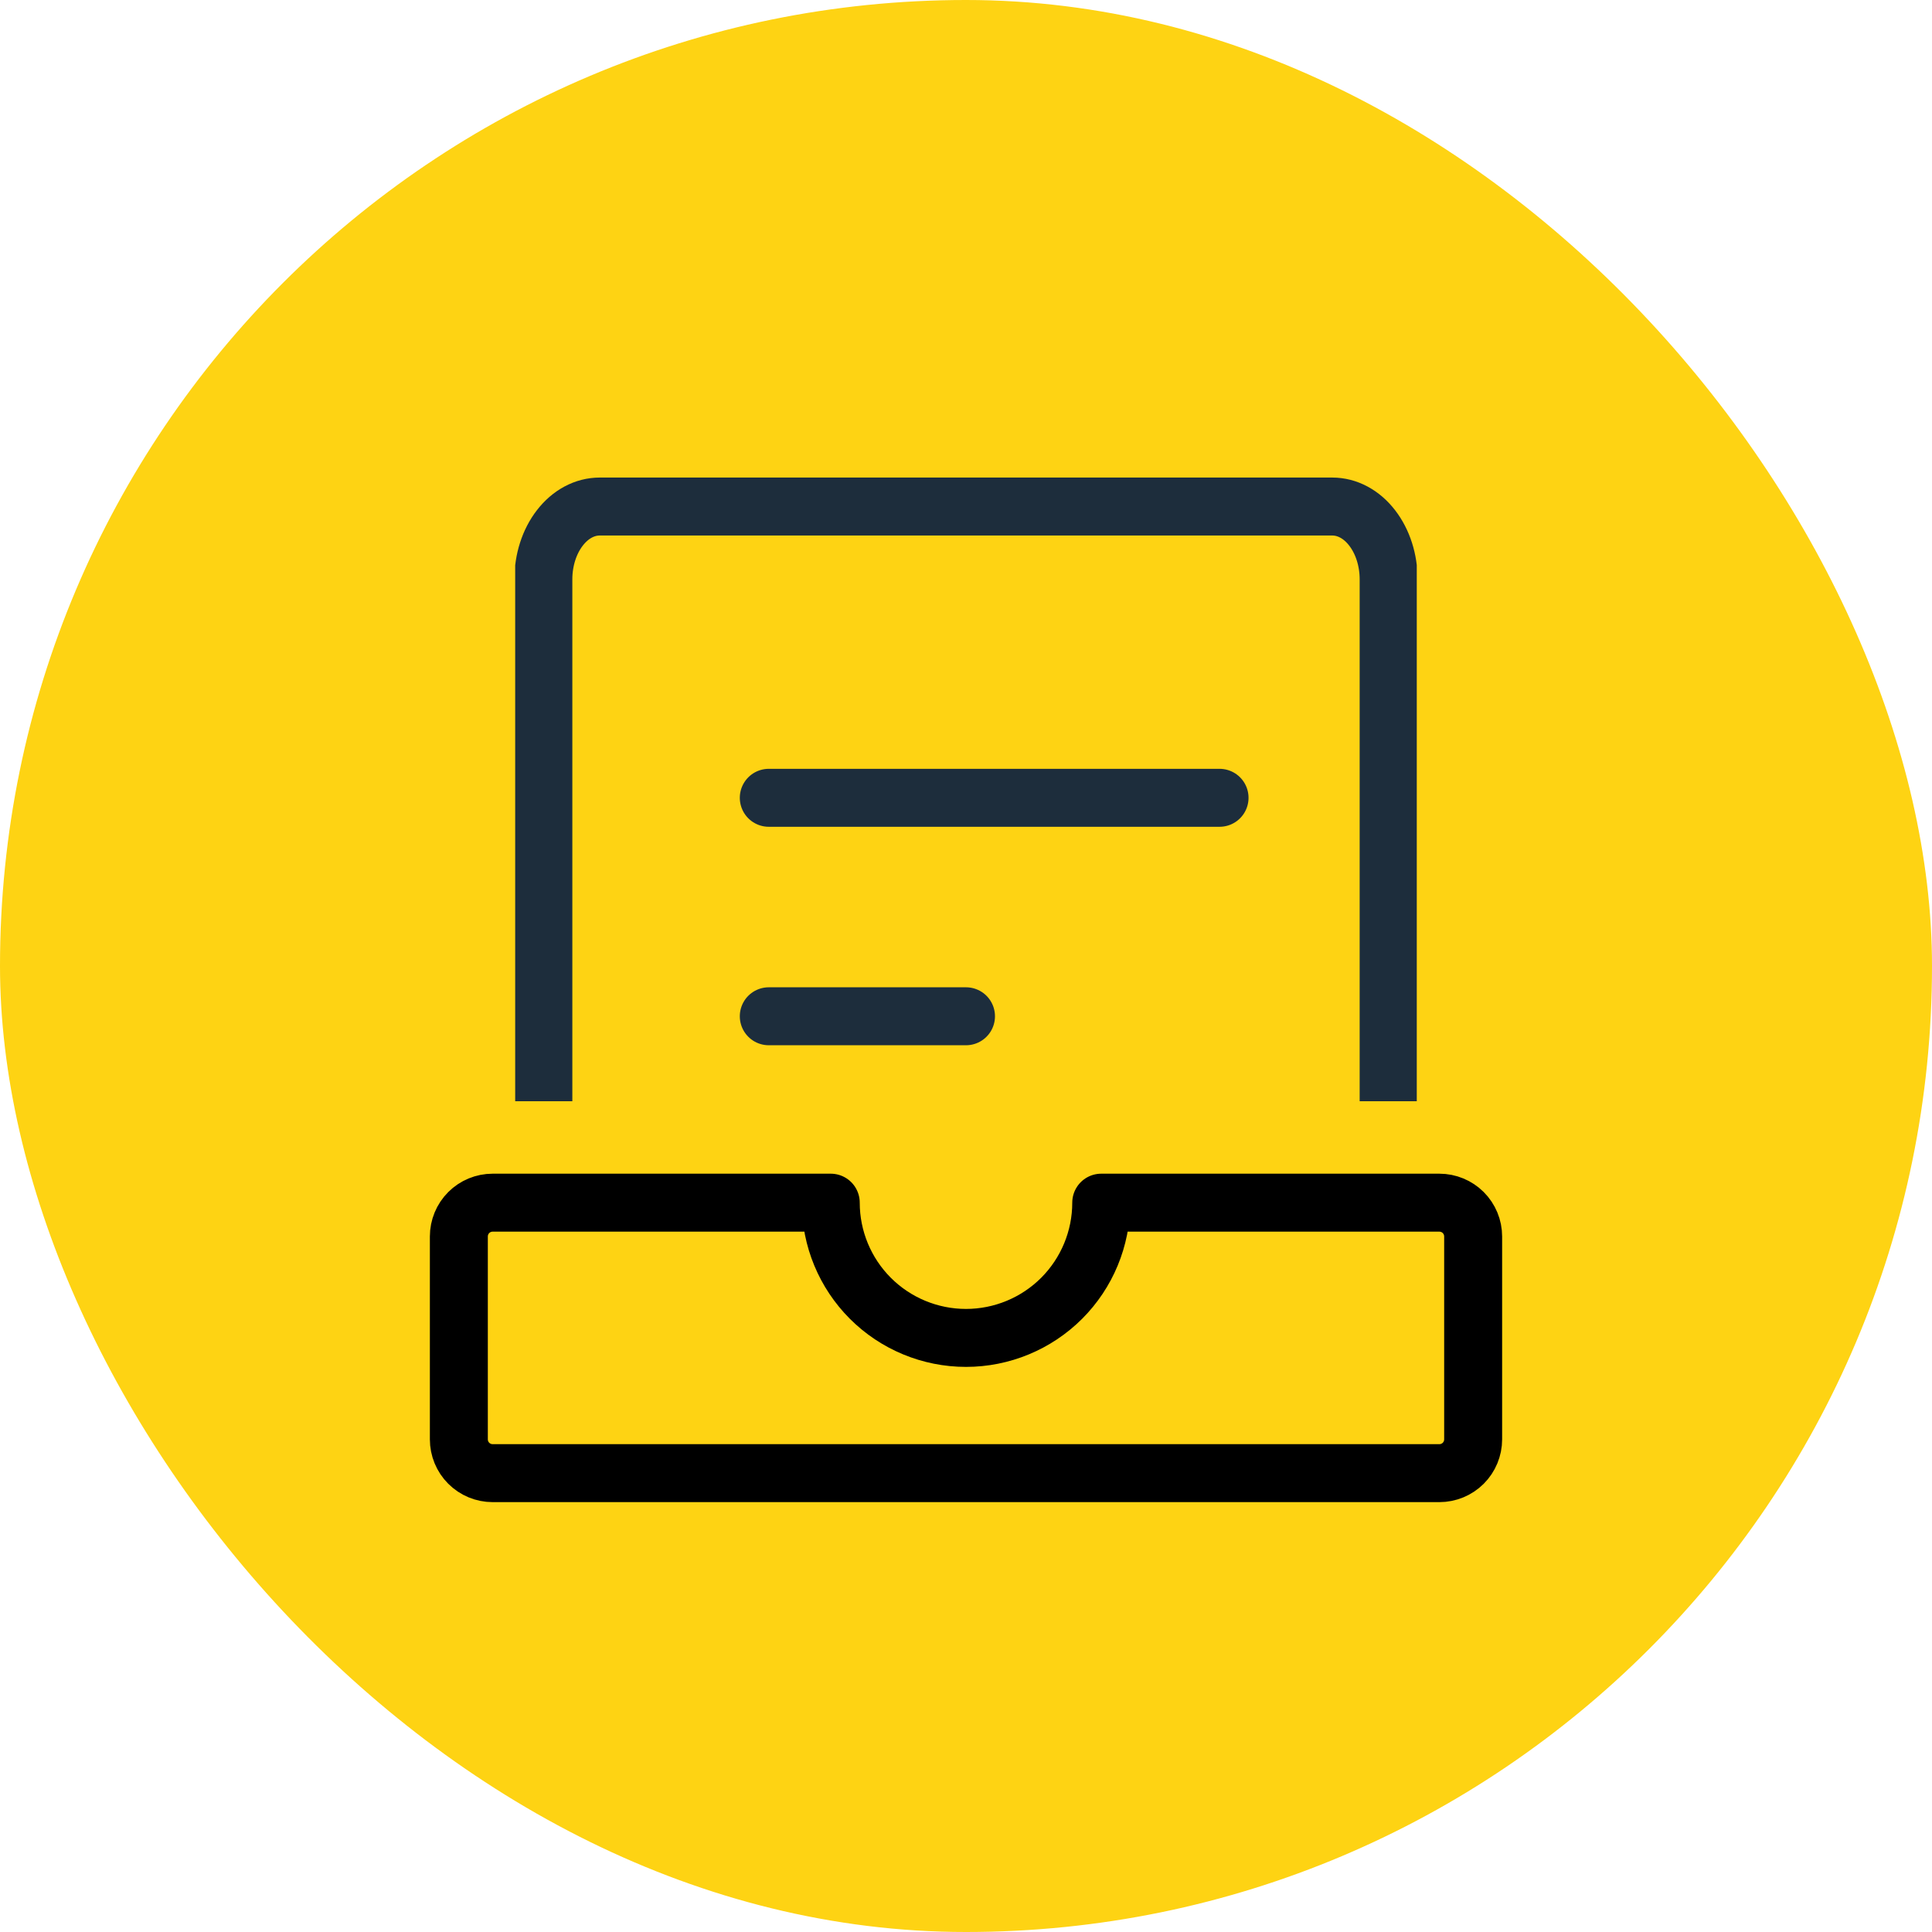
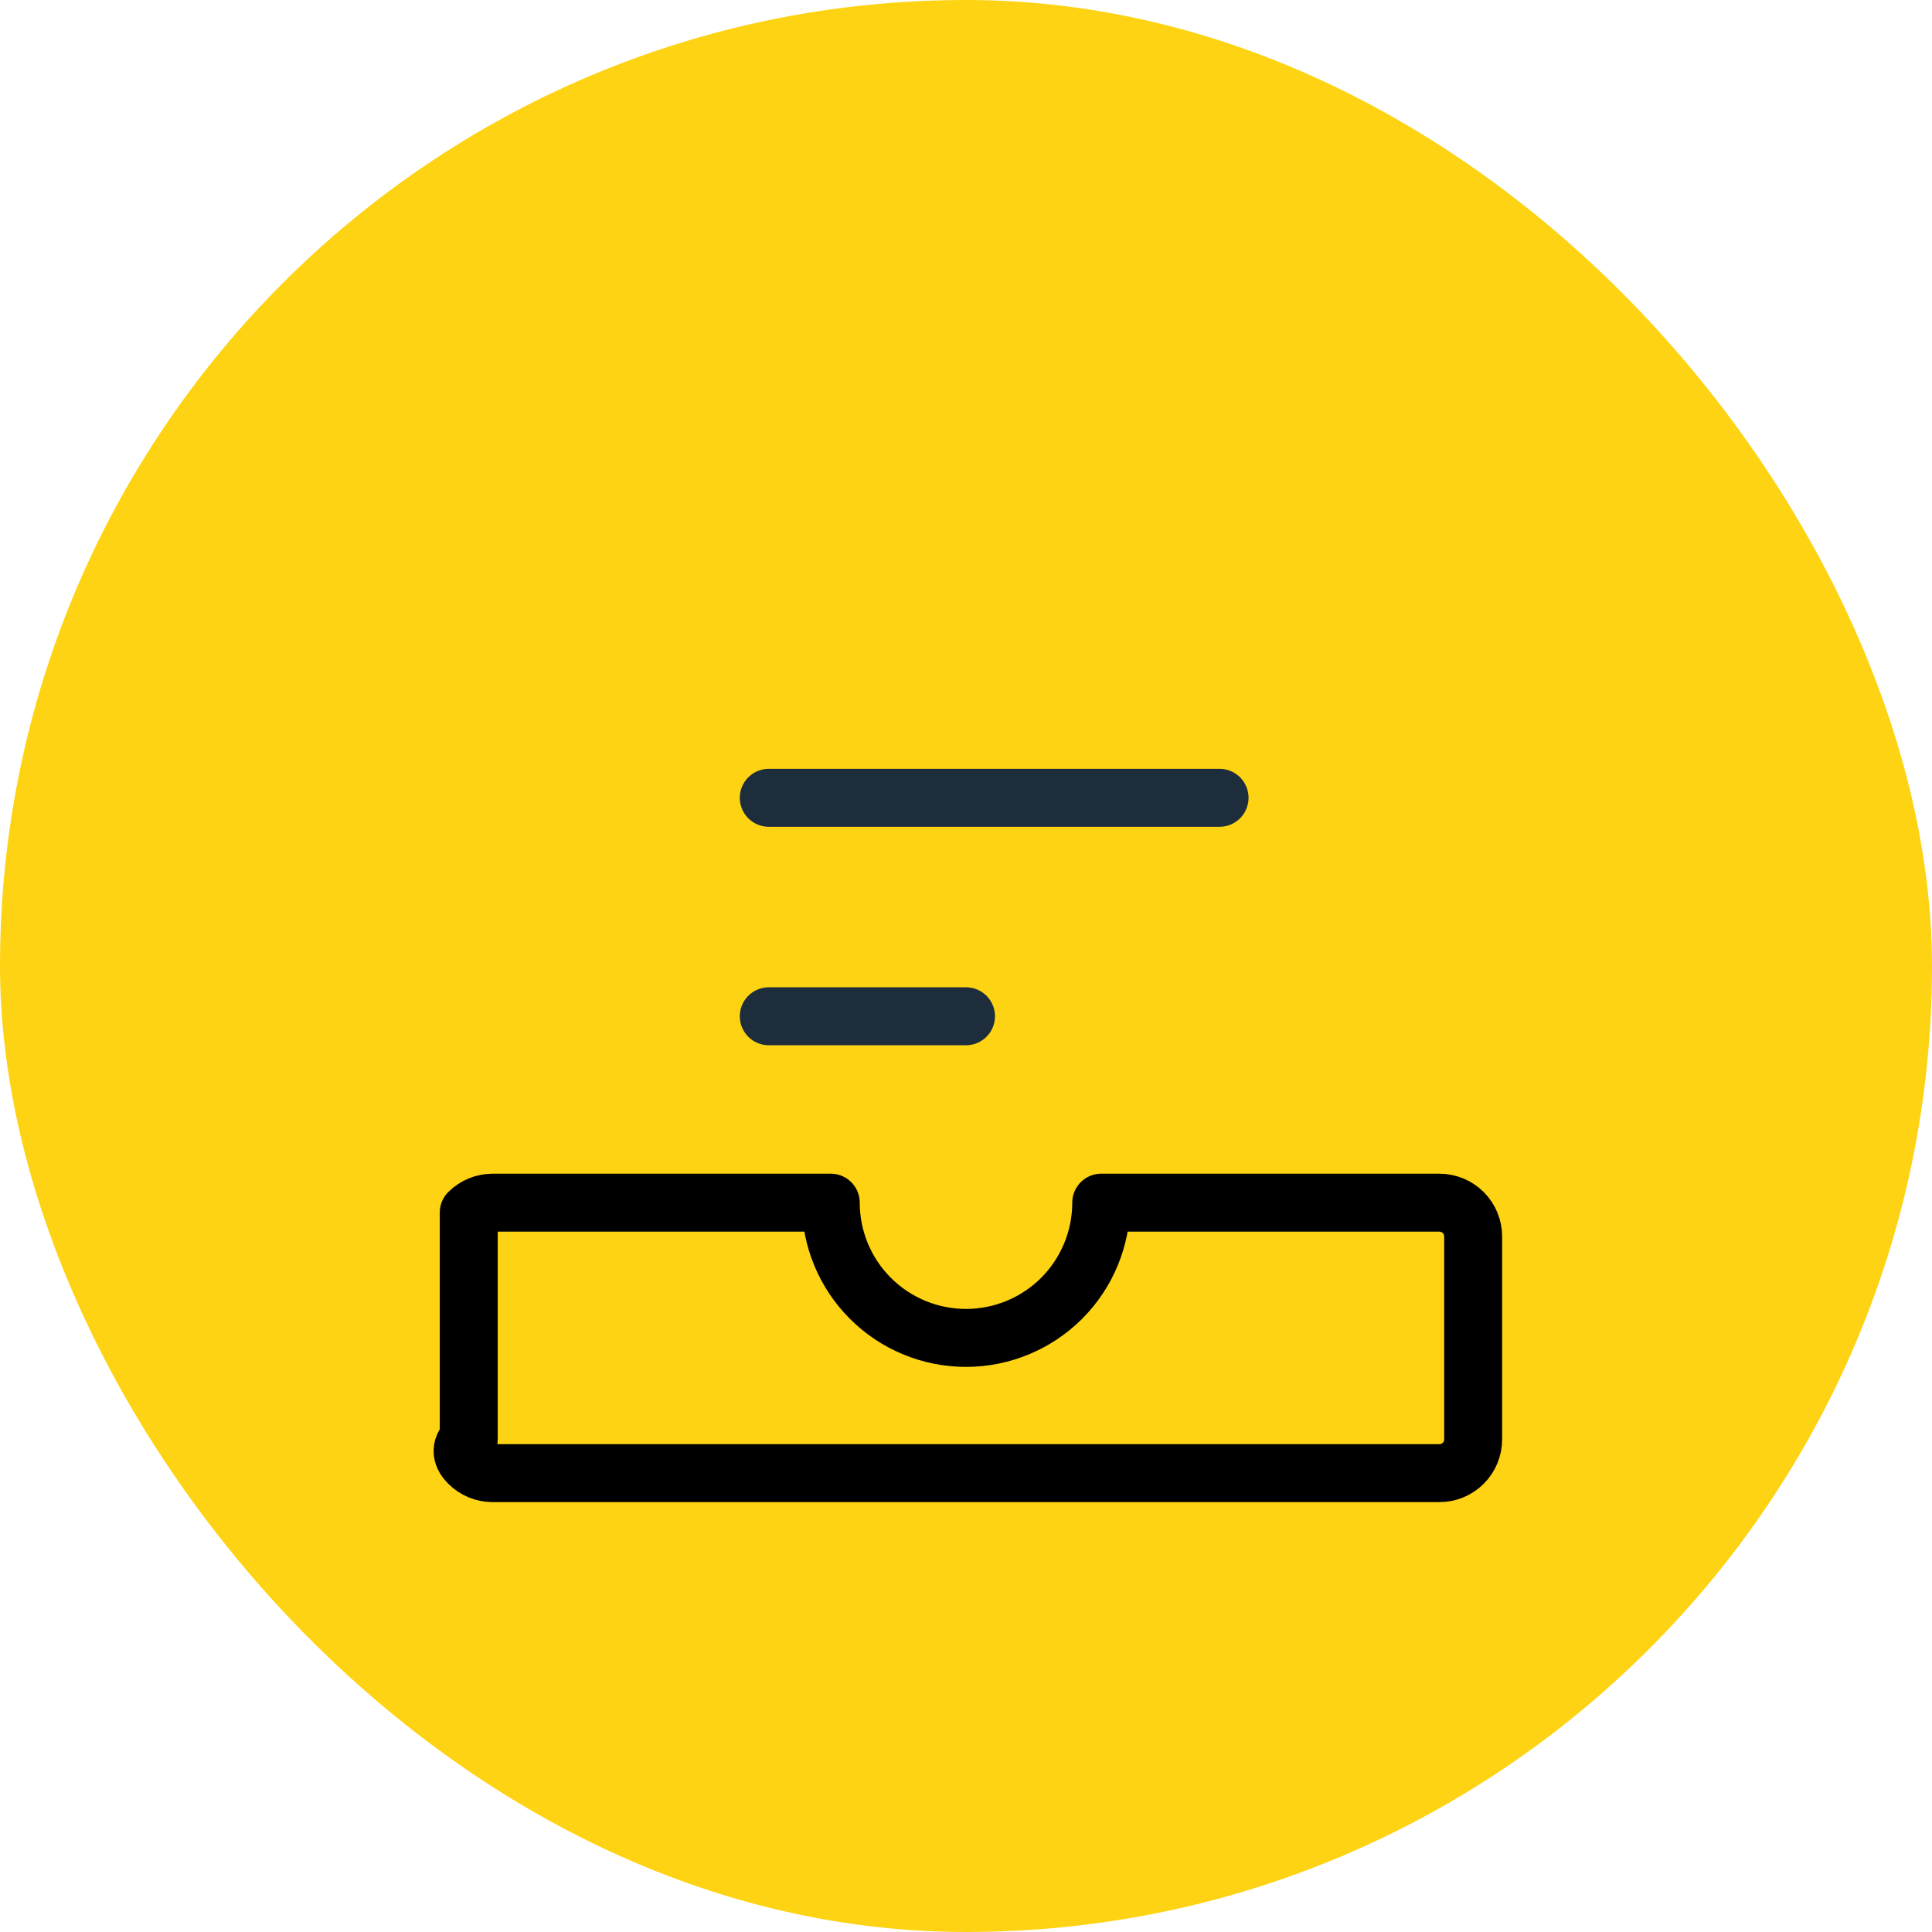
<svg xmlns="http://www.w3.org/2000/svg" width="50" height="50" viewBox="0 0 50 50" fill="none">
  <rect width="50" height="50" rx="25" fill="#FED313" />
-   <path d="M28.5 31.125C28.5 32.053 28.131 32.944 27.475 33.6C26.819 34.256 25.928 34.625 25 34.625C24.072 34.625 23.181 34.256 22.525 33.6C21.869 32.944 21.5 32.053 21.5 31.125H12.75C12.518 31.125 12.295 31.217 12.131 31.381C11.967 31.545 11.875 31.768 11.875 32V37.25C11.875 37.482 11.967 37.705 12.131 37.869C12.295 38.033 12.518 38.125 12.75 38.125H37.25C37.482 38.125 37.705 38.033 37.869 37.869C38.033 37.705 38.125 37.482 38.125 37.25V32C38.125 31.768 38.033 31.545 37.869 31.381C37.705 31.217 37.482 31.125 37.25 31.125H28.5Z" stroke="black" stroke-width="1.5" stroke-linecap="round" stroke-linejoin="round" />
+   <path d="M28.5 31.125C28.5 32.053 28.131 32.944 27.475 33.6C26.819 34.256 25.928 34.625 25 34.625C24.072 34.625 23.181 34.256 22.525 33.6C21.869 32.944 21.5 32.053 21.5 31.125H12.75C12.518 31.125 12.295 31.217 12.131 31.381V37.25C11.875 37.482 11.967 37.705 12.131 37.869C12.295 38.033 12.518 38.125 12.75 38.125H37.25C37.482 38.125 37.705 38.033 37.869 37.869C38.033 37.705 38.125 37.482 38.125 37.25V32C38.125 31.768 38.033 31.545 37.869 31.381C37.705 31.217 37.482 31.125 37.25 31.125H28.5Z" stroke="black" stroke-width="1.5" stroke-linecap="round" stroke-linejoin="round" />
  <g clip-path="url(#clip0_623_206)">
-     <path d="M26.584 41.378H15.521C15.134 41.378 14.763 41.18 14.49 40.826C14.216 40.473 14.062 39.993 14.062 39.493V14.993C14.062 14.494 14.216 14.014 14.49 13.661C14.763 13.307 15.134 13.109 15.521 13.109H34.479C34.866 13.109 35.237 13.307 35.51 13.661C35.784 14.014 35.938 14.494 35.938 14.993V29.29C35.937 29.79 35.784 30.269 35.511 30.622L27.614 40.827C27.341 41.18 26.97 41.378 26.584 41.378Z" stroke="#1D2D3C" stroke-width="1.5" stroke-linecap="round" stroke-linejoin="round" />
    <path d="M19.896 20.647H31.562" stroke="#1D2D3C" stroke-width="1.5" stroke-linecap="round" stroke-linejoin="round" />
    <path d="M19.896 26.301H25" stroke="#1D2D3C" stroke-width="1.5" stroke-linecap="round" stroke-linejoin="round" />
  </g>
  <defs>
    <clipPath id="clip0_623_206">
      <rect width="23.333" height="16.333" fill="white" transform="translate(13.333 12.167)" />
    </clipPath>
  </defs>
</svg>